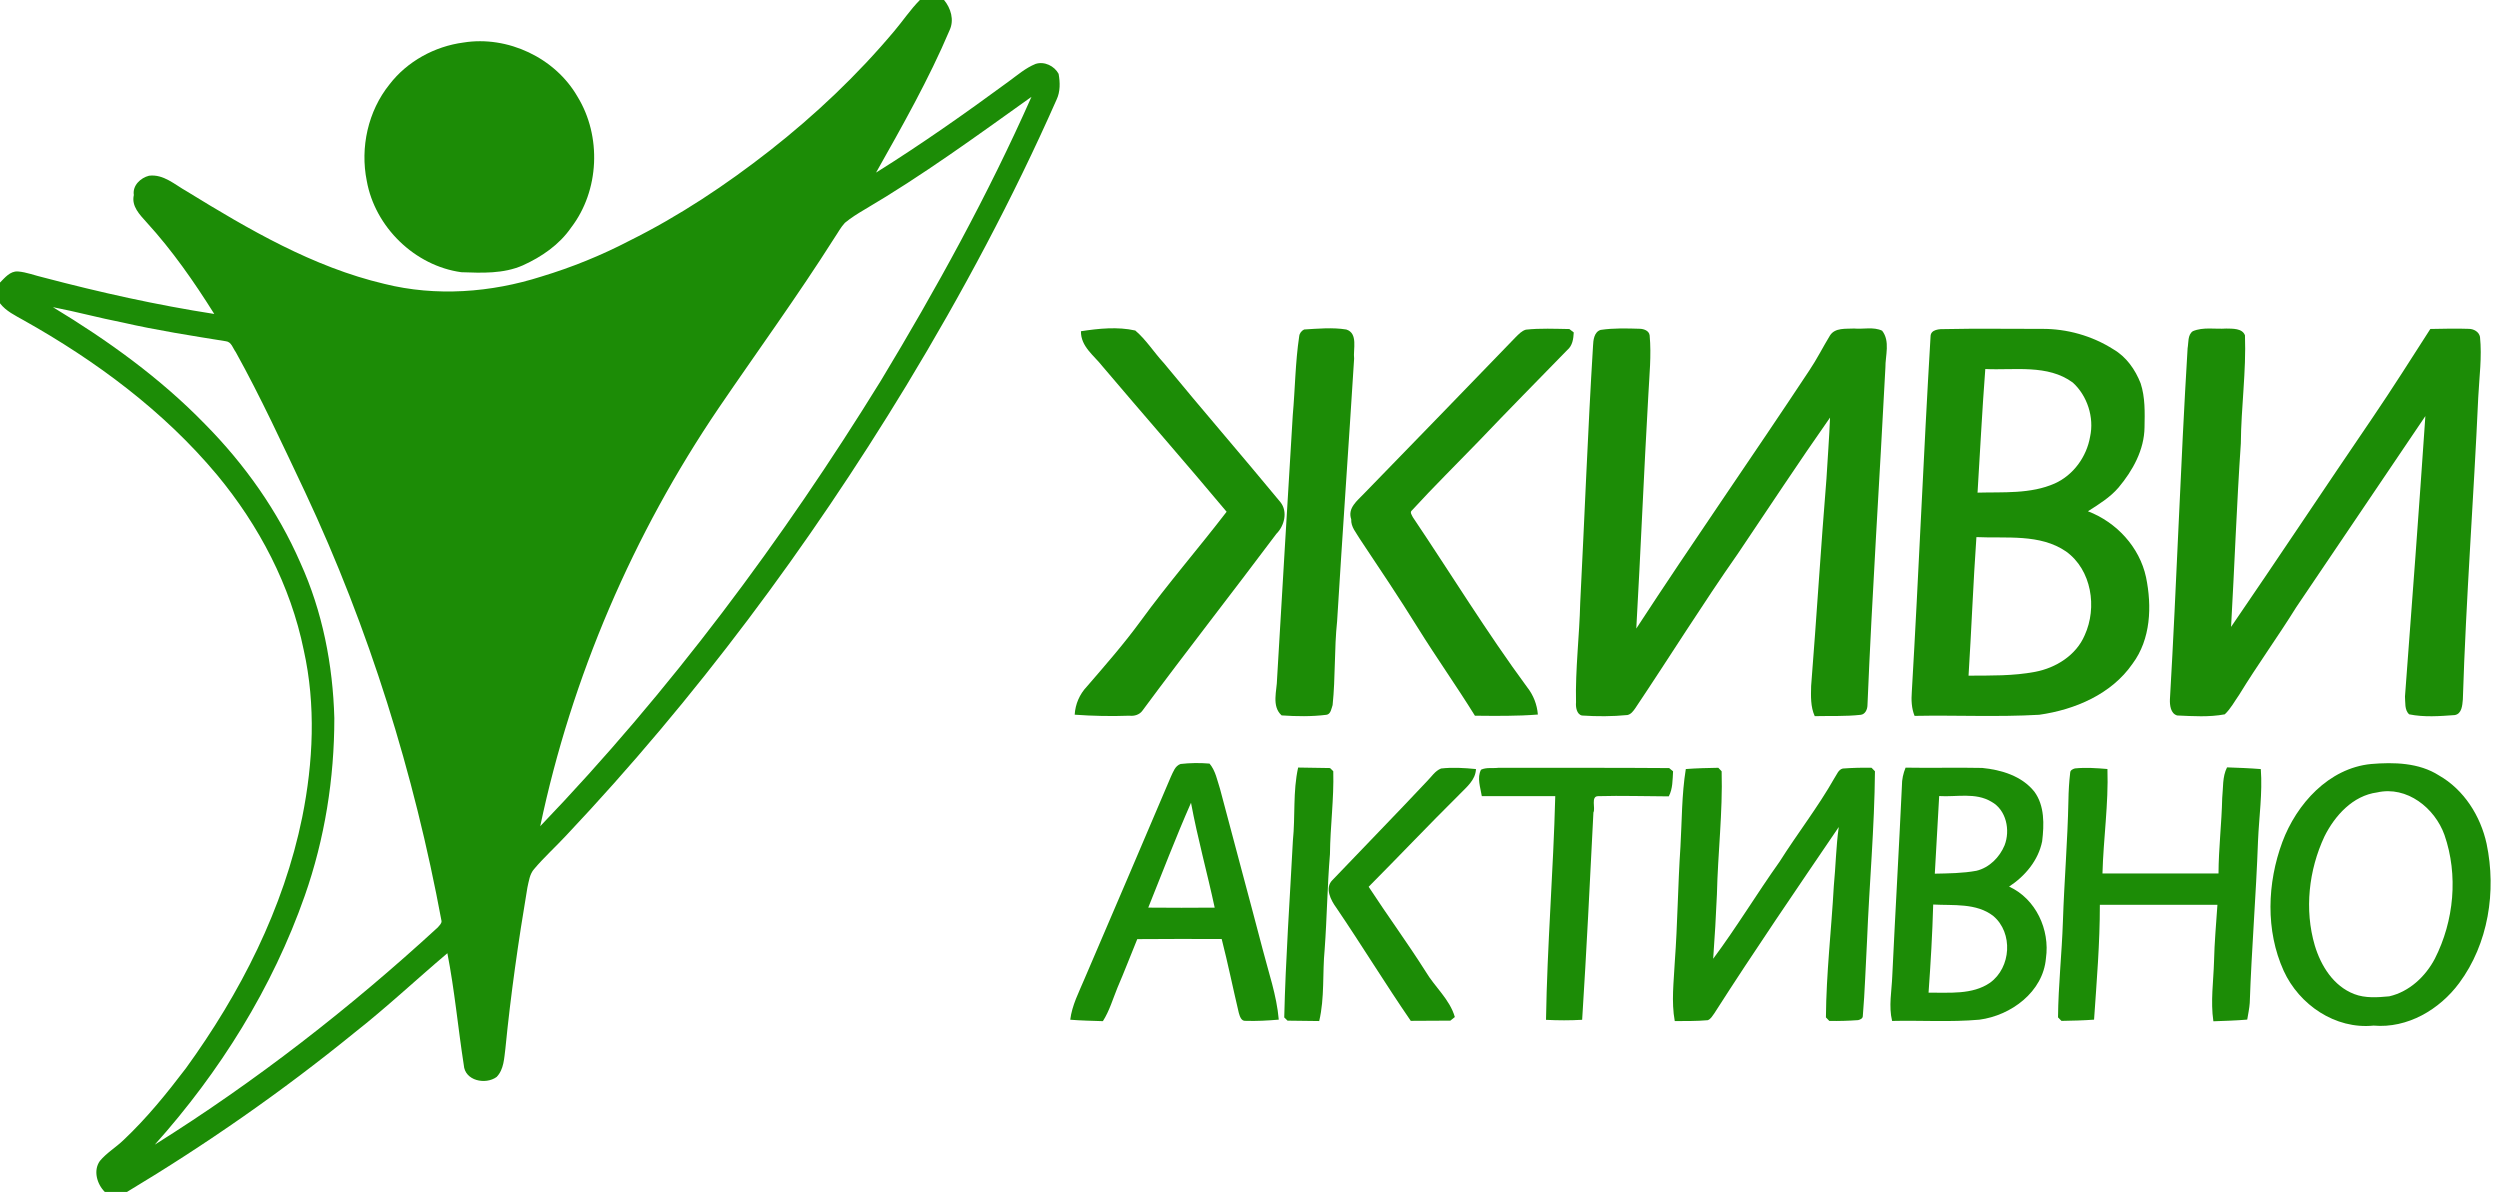
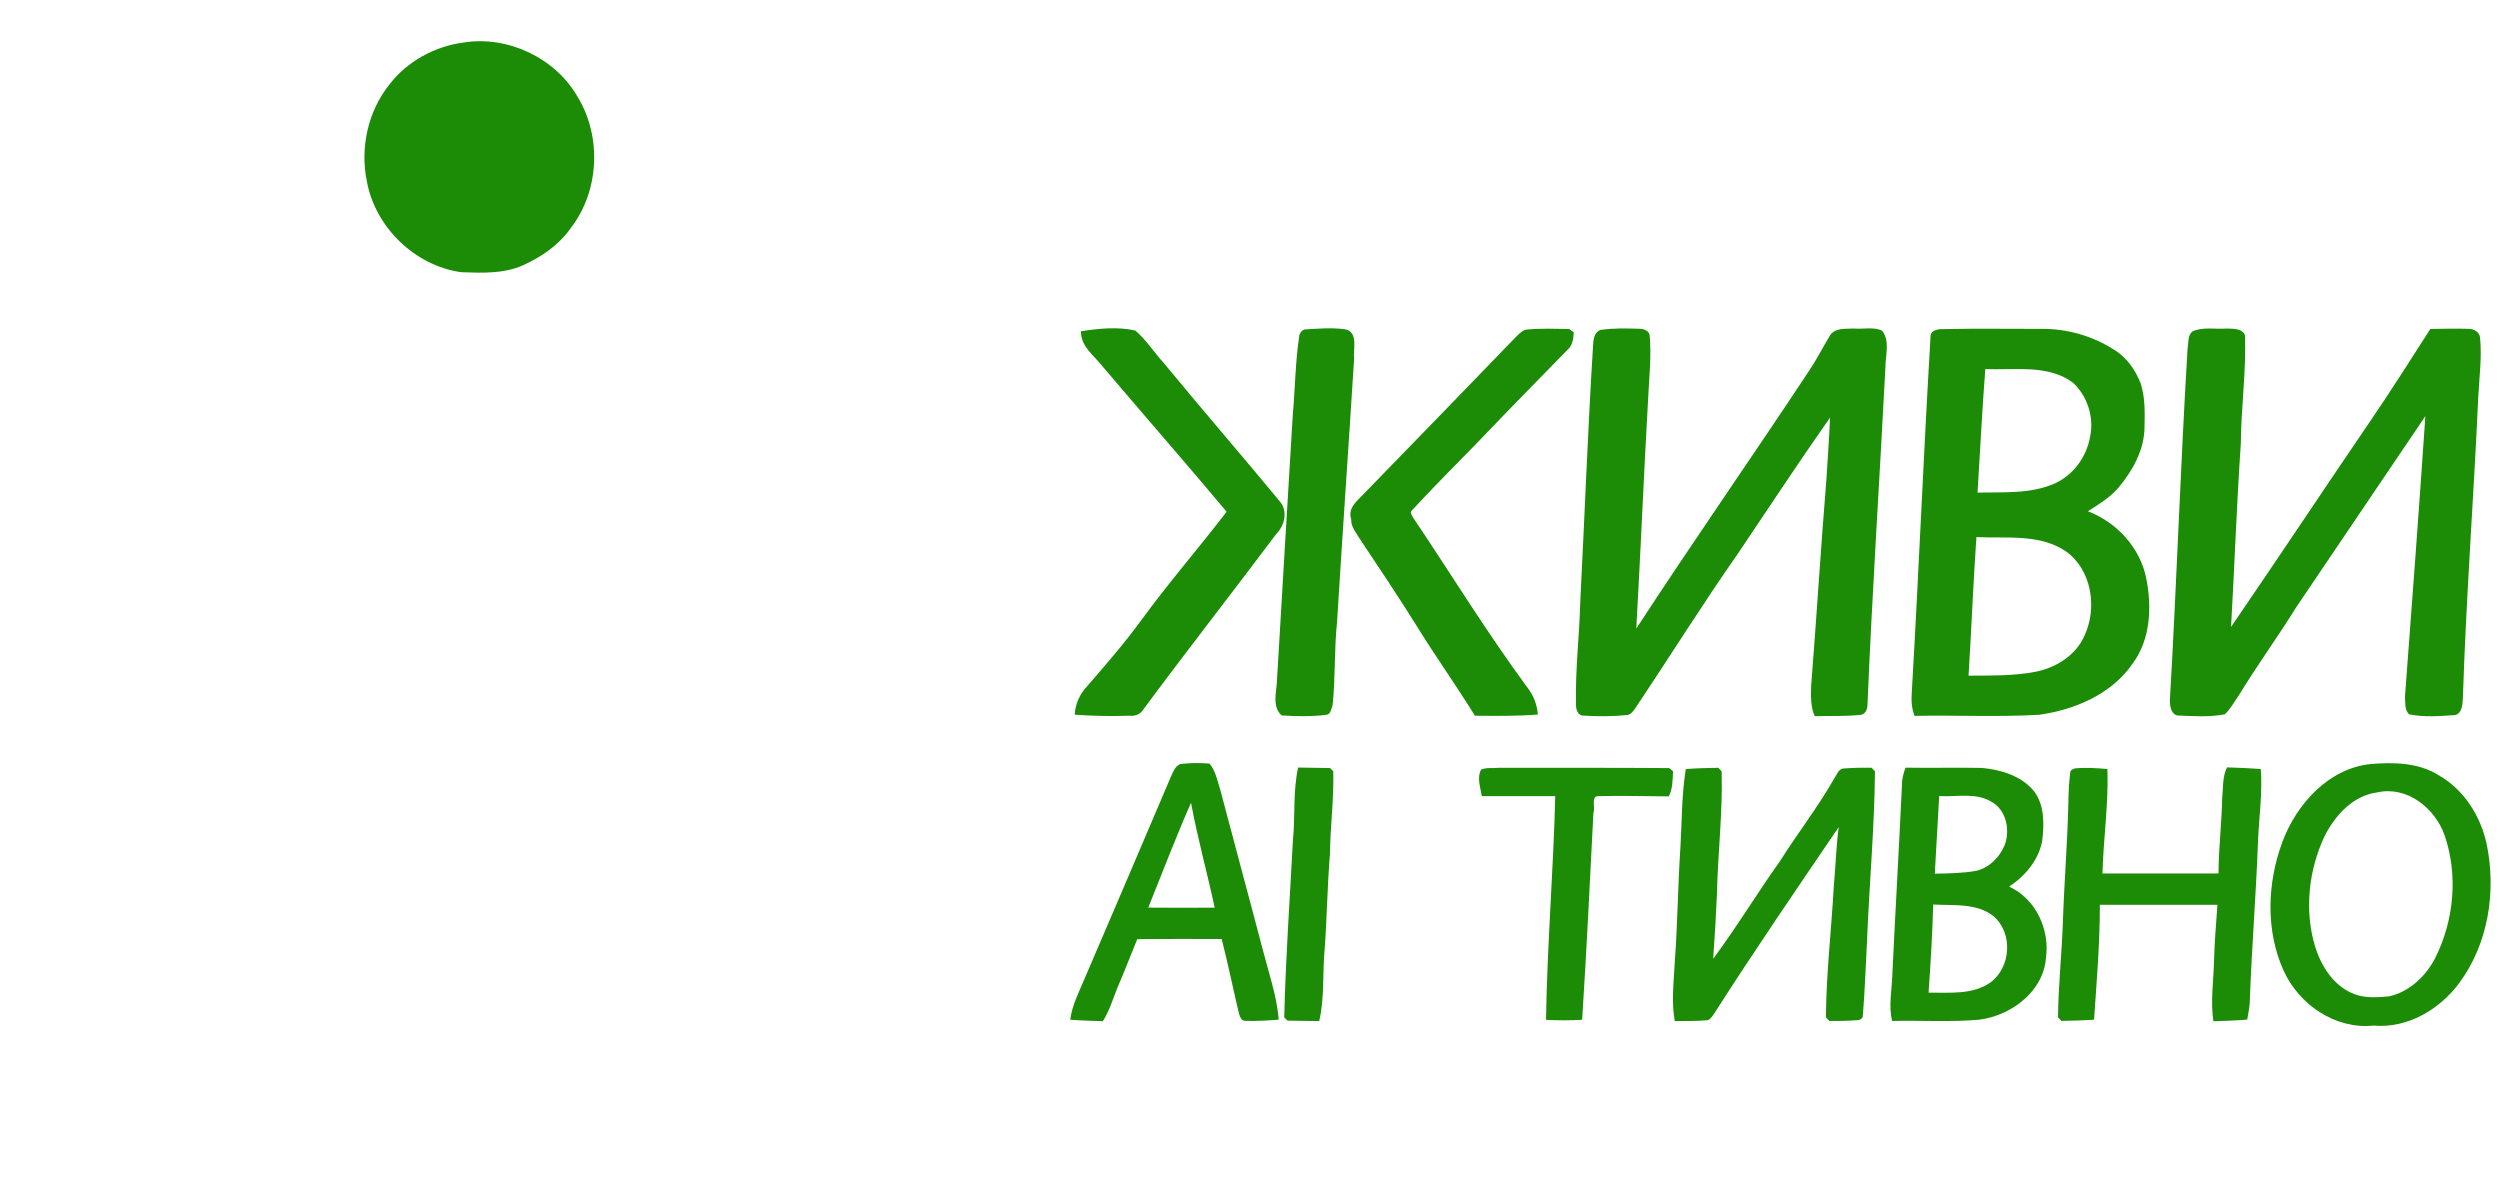
<svg xmlns="http://www.w3.org/2000/svg" width="1680pt" height="801pt" viewBox="0 0 1680 801" version="1.1">
  <g id="#1c8c06ff">
-     <path fill="#1c8c06" opacity="1.00" d=" M 618.16 0.00 L 634.40 0.00 C 638.97 5.53 641.30 13.31 638.21 20.12 C 624.16 53.28 606.35 84.66 588.70 115.99 C 619.27 96.88 648.76 76.10 677.81 54.77 C 683.65 50.53 689.17 45.67 695.94 42.94 C 701.85 41.05 708.57 44.33 711.39 49.63 C 712.41 55.34 712.58 61.60 710.01 66.97 C 680.75 133.21 646.54 197.20 609.04 259.12 C 543.36 367.28 467.34 469.37 380.46 561.46 C 373.40 569.06 365.67 576.03 358.96 583.95 C 355.92 587.37 355.40 592.15 354.41 596.45 C 348.37 632.31 343.19 668.33 339.64 704.52 C 338.78 711.05 338.66 718.66 333.73 723.72 C 326.31 729.14 312.32 726.31 311.66 715.68 C 307.77 690.69 305.50 665.42 300.64 640.56 C 279.69 658.28 259.67 677.11 238.07 694.07 C 189.81 733.34 138.63 768.98 85.29 801.00 L 70.46 801.00 C 65.16 795.76 62.51 786.57 67.13 780.15 C 71.69 774.67 77.98 771.00 83.07 766.06 C 98.57 751.45 112.03 734.84 124.89 717.92 C 161.48 667.46 190.62 610.52 203.11 549.11 C 210.51 512.26 212.33 473.78 204.12 436.90 C 195.27 393.46 174.05 353.13 145.88 319.14 C 110.03 276.23 64.44 242.44 15.88 215.21 C 10.23 212.01 4.05 209.11 0.00 203.82 L 0.00 189.89 C 3.29 186.59 6.79 182.14 11.94 182.41 C 17.93 182.87 23.59 185.20 29.42 186.52 C 67.19 196.47 105.38 205.00 143.99 210.98 C 130.43 189.36 115.78 168.31 98.55 149.44 C 94.01 144.36 88.19 138.68 89.93 131.05 C 88.94 124.65 94.47 119.51 100.14 118.09 C 109.86 116.86 117.53 124.13 125.43 128.53 C 167.09 154.13 210.25 179.44 258.31 190.77 C 293.00 199.43 329.99 196.65 363.89 185.82 C 384.25 179.67 404.02 171.65 422.88 161.83 C 456.43 145.17 487.77 124.31 517.24 101.24 C 547.71 77.35 576.00 50.60 600.91 20.93 C 606.75 14.03 611.78 6.44 618.16 0.00 M 693.15 65.07 C 656.40 91.28 619.88 118.00 580.90 140.87 C 576.36 143.56 571.84 146.36 567.77 149.74 C 564.95 152.74 563.07 156.46 560.75 159.83 C 536.10 198.74 508.97 236.00 483.05 274.06 C 425.48 358.91 384.18 454.83 363.04 555.20 C 450.20 464.39 525.83 362.92 591.89 255.90 C 629.11 194.23 663.95 130.97 693.15 65.07 M 35.55 206.41 C 72.43 228.71 107.78 254.12 137.87 285.13 C 164.44 312.03 186.72 343.44 201.84 378.17 C 216.71 410.84 223.70 446.77 224.67 482.55 C 224.70 523.08 218.24 563.65 204.81 601.92 C 183.11 663.83 147.69 720.42 104.03 769.20 C 171.87 726.70 235.31 677.33 294.22 623.19 C 295.20 621.93 296.75 620.73 296.72 619.01 C 278.27 519.71 248.04 422.44 205.13 330.93 C 190.11 299.23 175.45 267.31 158.44 236.62 C 156.51 234.07 155.57 229.78 151.87 229.33 C 128.61 225.59 105.32 221.97 82.34 216.71 C 66.66 213.66 51.24 209.43 35.55 206.41 Z" />
    <path fill="#1c8c06" opacity="1.00" d=" M 311.45 28.58 C 341.19 23.81 373.08 38.86 388.08 64.95 C 404.36 91.49 402.85 128.03 383.86 152.84 C 375.94 164.41 363.96 172.63 351.33 178.33 C 338.34 184.06 323.87 183.42 310.02 182.93 C 278.74 178.63 252.01 152.59 246.47 121.56 C 241.94 99.12 247.31 74.65 261.72 56.75 C 273.63 41.22 292.12 31.13 311.45 28.58 Z" />
    <path fill="#1c8c06" opacity="1.00" d=" M 726.40 222.59 C 738.35 220.75 751.05 219.45 762.90 222.10 C 770.26 228.34 775.49 236.85 782.06 243.93 C 807.90 275.38 834.60 306.11 860.49 337.51 C 865.50 343.83 863.13 353.38 857.72 358.73 C 827.91 398.54 797.21 437.68 767.63 477.67 C 765.71 480.32 762.18 481.34 759.01 480.95 C 746.73 481.39 734.43 481.17 722.19 480.27 C 722.60 473.19 725.49 466.50 730.38 461.36 C 742.77 447.02 755.26 432.74 766.45 417.43 C 784.80 392.20 805.30 368.63 824.29 343.90 C 796.82 311.03 768.54 278.84 740.85 246.15 C 735.19 238.88 726.22 232.87 726.40 222.59 Z" />
    <path fill="#1c8c06" opacity="1.00" d=" M 876.38 221.41 C 885.74 220.86 895.36 219.93 904.68 221.42 C 912.82 223.93 909.20 234.84 909.97 241.00 C 906.29 299.82 902.12 358.62 898.54 417.46 C 896.57 436.18 897.46 455.06 895.52 473.79 C 894.73 476.02 894.30 479.98 891.37 480.34 C 881.39 481.59 871.26 481.43 861.25 480.75 C 854.33 474.53 858.13 464.07 858.19 456.17 C 861.61 397.09 865.23 338.03 868.74 278.95 C 870.33 261.30 870.42 243.51 873.07 225.96 C 873.26 223.98 874.62 222.28 876.38 221.41 Z" />
    <path fill="#1c8c06" opacity="1.00" d=" M 1025.42 221.53 C 1035.11 220.49 1044.88 220.98 1054.62 221.12 C 1055.59 221.88 1056.57 222.64 1057.56 223.40 C 1057.34 227.66 1056.74 232.29 1053.22 235.20 C 1033.31 255.63 1013.27 275.94 993.59 296.60 C 978.68 312.03 963.38 327.09 948.89 342.91 C 947.15 344.20 948.78 346.14 949.44 347.57 C 975.04 385.63 999.01 424.81 1026.23 461.77 C 1030.43 467.10 1032.90 473.41 1033.45 480.17 C 1019.37 481.29 1005.24 481.10 991.15 480.96 C 978.82 461.06 965.27 441.96 952.91 422.09 C 940.33 401.82 927.04 382.00 913.81 362.16 C 911.41 357.99 907.74 354.16 908.02 348.96 C 905.40 341.34 912.18 336.44 916.66 331.66 C 950.71 296.71 984.64 261.64 1018.55 226.56 C 1020.58 224.59 1022.60 222.32 1025.42 221.53 Z" />
    <path fill="#1c8c06" opacity="1.00" d=" M 1075.65 221.69 C 1084.35 220.40 1093.25 220.67 1102.05 220.94 C 1104.77 221.05 1108.17 222.26 1108.56 225.38 C 1109.80 238.81 1108.35 252.27 1107.67 265.68 C 1104.68 317.90 1102.55 370.15 1099.59 422.38 C 1137.62 364.05 1177.52 306.96 1215.91 248.86 C 1220.96 241.36 1225.00 233.24 1229.70 225.53 C 1233.12 220.02 1240.43 221.11 1245.97 220.77 C 1252.09 221.34 1258.99 219.48 1264.78 222.23 C 1270.32 229.24 1266.92 238.98 1266.99 247.01 C 1263.10 322.70 1258.06 398.32 1254.93 474.05 C 1254.87 476.76 1253.39 480.05 1250.38 480.36 C 1240.12 481.49 1229.78 481.01 1219.50 481.25 C 1216.63 474.93 1216.92 467.76 1217.08 461.00 C 1220.77 414.55 1223.59 368.03 1227.39 321.58 C 1228.16 307.93 1229.27 294.29 1229.78 280.62 C 1208.65 310.71 1188.48 341.46 1167.92 371.95 C 1144.05 406.03 1122.06 441.38 1098.90 475.94 C 1097.56 477.83 1096.04 480.02 1093.61 480.50 C 1083.46 481.49 1073.22 481.51 1063.07 480.83 C 1059.44 480.01 1058.80 474.94 1059.09 472.00 C 1058.56 449.63 1061.39 427.35 1061.91 405.01 C 1064.84 347.52 1066.99 290.00 1070.51 232.54 C 1070.65 228.72 1071.19 223.05 1075.65 221.69 Z" />
    <path fill="#1c8c06" opacity="1.00" d=" M 1297.33 226.13 C 1297.33 221.24 1303.57 221.06 1307.00 221.15 C 1328.66 220.66 1350.34 221.07 1372.01 221.01 C 1388.92 220.85 1405.95 225.66 1420.21 234.75 C 1428.91 239.81 1434.88 248.35 1438.50 257.59 C 1441.61 267.06 1441.31 277.19 1441.12 287.04 C 1440.98 302.31 1433.20 316.24 1423.65 327.64 C 1417.95 334.30 1410.40 338.90 1403.09 343.57 C 1422.26 350.92 1437.79 367.61 1442.14 387.92 C 1446.14 407.38 1445.38 429.51 1433.05 446.04 C 1418.89 466.55 1394.28 476.94 1370.33 480.33 C 1342.45 481.93 1314.50 480.52 1286.59 481.07 C 1284.53 475.97 1284.31 470.39 1284.73 464.98 C 1289.39 385.38 1292.58 305.71 1297.33 226.13 M 1334.12 247.98 C 1332.00 275.65 1330.63 303.36 1328.91 331.06 C 1346.21 330.57 1364.56 332.10 1380.83 324.88 C 1393.37 319.23 1402.24 306.88 1404.55 293.43 C 1407.37 280.51 1402.69 265.97 1392.94 257.10 C 1376.09 244.62 1353.56 248.95 1334.12 247.98 M 1328.15 360.93 C 1325.98 391.94 1324.83 423.01 1322.86 454.04 C 1337.77 453.96 1352.85 454.28 1367.59 451.48 C 1381.54 448.85 1395.19 440.34 1400.91 426.88 C 1409.44 408.27 1405.63 382.96 1388.39 370.59 C 1370.80 358.54 1348.24 361.90 1328.15 360.93 Z" />
    <path fill="#1c8c06" opacity="1.00" d=" M 1473.60 222.56 C 1480.55 219.60 1488.65 221.32 1496.03 220.79 C 1500.07 220.90 1506.87 220.48 1508.62 225.36 C 1509.52 249.61 1506.02 273.77 1505.84 298.01 C 1503.05 339.07 1501.61 380.20 1499.28 421.28 C 1531.17 374.73 1562.33 327.69 1594.11 281.07 C 1607.54 261.33 1620.29 241.15 1633.18 221.07 C 1641.78 220.94 1650.41 220.66 1659.05 220.99 C 1662.32 221.00 1665.90 222.95 1666.56 226.39 C 1667.94 239.95 1666.07 253.50 1665.38 267.04 C 1662.34 334.72 1657.15 402.31 1655.03 470.03 C 1654.69 473.89 1654.39 479.69 1649.61 480.53 C 1639.46 481.27 1628.94 482.07 1618.98 480.03 C 1615.74 477.20 1616.46 471.93 1616.15 468.06 C 1620.88 405.26 1625.59 342.45 1629.85 279.61 C 1600.89 322.41 1572.03 365.27 1543.06 408.07 C 1530.73 427.92 1516.98 446.84 1504.79 466.79 C 1501.65 471.25 1499.01 476.32 1495.04 480.03 C 1484.59 482.00 1473.66 481.27 1463.09 480.80 C 1458.61 479.59 1458.03 473.75 1458.19 469.97 C 1462.76 391.37 1465.29 312.63 1470.07 234.03 C 1470.78 230.18 1470.01 225.02 1473.60 222.56 Z" />
    <path fill="#1c8c06" opacity="1.00" d=" M 793.38 513.39 C 799.83 512.66 806.30 512.58 812.80 513.13 C 816.84 517.90 817.95 524.32 819.85 530.11 C 829.27 565.98 839.06 601.75 848.43 637.63 C 852.45 653.39 857.94 668.88 859.33 685.20 C 851.89 685.82 844.42 686.26 836.98 686.00 C 834.04 686.29 833.12 682.82 832.47 680.62 C 828.56 664.10 825.17 647.46 820.98 631.02 C 802.06 630.97 783.15 630.92 764.24 631.09 C 759.75 641.99 755.56 653.01 750.89 663.83 C 747.82 671.36 745.54 679.31 741.14 686.22 C 733.81 685.97 726.49 685.85 719.20 685.25 C 720.40 675.50 725.04 666.74 728.78 657.81 C 748.27 612.57 767.52 567.22 786.85 521.91 C 788.38 518.77 789.67 514.58 793.38 513.39 M 771.63 609.92 C 786.50 610.09 801.38 610.02 816.27 609.93 C 811.23 586.38 804.74 563.16 800.36 539.46 C 790.14 562.66 781.10 586.39 771.63 609.92 Z" />
    <path fill="#1c8c06" opacity="1.00" d=" M 1593.38 513.41 C 1608.69 512.12 1625.56 512.50 1638.95 521.07 C 1655.80 530.66 1666.94 548.36 1671.01 567.06 C 1677.65 598.95 1672.21 634.13 1652.58 660.62 C 1639.35 678.47 1617.82 691.20 1595.00 689.20 C 1569.34 691.83 1545.02 675.19 1534.62 652.35 C 1522.37 625.26 1523.54 593.40 1533.74 565.84 C 1543.26 540.29 1564.90 516.20 1593.38 513.41 M 1597.41 532.51 C 1581.07 534.69 1569.02 548.09 1562.02 562.11 C 1551.47 584.71 1548.48 611.29 1555.53 635.34 C 1559.65 649.05 1568.09 662.66 1582.05 668.02 C 1589.47 670.90 1597.79 670.26 1605.59 669.53 C 1619.05 666.45 1629.96 656.20 1636.25 644.18 C 1649.12 618.87 1652.03 588.06 1642.70 561.13 C 1636.26 543.00 1617.43 527.94 1597.41 532.51 Z" />
    <path fill="#1c8c06" opacity="1.00" d=" M 872.35 515.79 C 879.48 515.88 886.63 515.96 893.79 516.13 C 894.50 516.84 895.23 517.56 895.96 518.28 C 896.47 536.88 893.92 555.37 893.73 573.97 C 891.96 595.29 891.74 616.70 890.17 638.05 C 888.62 654.05 890.23 670.36 886.51 686.14 C 879.40 686.08 872.30 686.01 865.22 685.88 C 864.47 685.15 863.74 684.43 863.01 683.72 C 863.93 644.10 866.77 604.53 868.82 564.95 C 870.50 548.60 868.76 531.93 872.35 515.79 Z" />
-     <path fill="#1c8c06" opacity="1.00" d=" M 968.41 516.43 C 976.19 515.55 984.07 516.04 991.86 516.81 C 991.53 524.26 985.51 528.92 980.80 533.80 C 960.18 554.24 940.21 575.31 919.74 595.91 C 932.25 615.10 945.83 633.58 958.08 652.94 C 964.22 663.31 974.26 671.58 977.65 683.45 C 976.63 684.25 975.62 685.05 974.63 685.87 C 965.75 685.96 956.89 685.98 948.03 686.01 C 930.85 661.00 915.04 635.09 898.00 609.99 C 894.31 604.96 890.01 596.68 895.42 591.40 C 916.56 569.23 937.98 547.31 958.96 524.98 C 961.96 522.03 964.33 518.02 968.41 516.43 Z" />
    <path fill="#1c8c06" opacity="1.00" d=" M 995.25 517.24 C 998.87 515.53 1003.09 516.45 1006.97 515.96 C 1045.20 516.05 1083.43 515.84 1121.67 516.15 C 1122.53 516.87 1123.41 517.59 1124.30 518.32 C 1123.95 524.00 1124.14 529.98 1121.42 535.16 C 1105.60 535.12 1089.78 534.57 1073.98 535.02 C 1068.85 534.99 1072.29 543.21 1070.78 545.97 C 1068.45 592.42 1066.16 638.88 1063.21 685.30 C 1055.11 685.77 1046.99 685.75 1038.92 685.33 C 1039.71 635.18 1043.87 585.14 1045.13 535.01 C 1028.67 535.00 1012.22 535.00 995.77 535.00 C 994.86 529.24 992.41 522.66 995.25 517.24 Z" />
    <path fill="#1c8c06" opacity="1.00" d=" M 1132.86 516.80 C 1140.12 516.24 1147.40 516.08 1154.71 515.95 C 1155.44 516.73 1156.18 517.52 1156.94 518.31 C 1157.72 545.93 1154.38 573.42 1153.77 601.01 C 1153.12 615.44 1152.33 629.87 1151.26 644.28 C 1167.02 623.12 1180.64 600.47 1195.93 578.98 C 1207.88 560.05 1221.72 542.34 1232.76 522.84 C 1234.35 520.60 1235.33 517.15 1238.37 516.45 C 1244.79 515.98 1251.23 515.81 1257.69 515.94 C 1258.44 516.72 1259.20 517.52 1259.97 518.31 C 1259.64 556.21 1256.19 594.00 1254.66 631.87 C 1253.69 648.89 1253.24 665.95 1251.80 682.94 C 1251.70 684.51 1249.93 685.23 1248.62 685.53 C 1242.17 685.99 1235.74 686.17 1229.31 686.07 C 1228.53 685.26 1227.77 684.47 1227.02 683.69 C 1227.24 654.16 1230.70 624.78 1232.33 595.32 C 1233.62 582.14 1233.80 568.87 1235.65 555.75 C 1207.43 597.28 1179.04 638.70 1152.00 681.00 C 1150.76 682.67 1149.69 684.77 1147.64 685.57 C 1140.24 686.25 1132.82 686.09 1125.44 686.17 C 1123.04 673.04 1124.81 659.73 1125.45 646.54 C 1127.35 620.74 1127.53 594.85 1129.26 569.04 C 1130.27 551.63 1130.08 534.06 1132.86 516.80 Z" />
    <path fill="#1c8c06" opacity="1.00" d=" M 1280.54 515.86 C 1297.69 516.18 1314.86 515.68 1332.02 516.05 C 1344.89 517.31 1358.66 521.43 1367.05 531.95 C 1374.07 541.42 1373.67 554.19 1372.33 565.34 C 1369.79 578.14 1360.84 588.78 1350.11 595.79 C 1368.09 604.02 1377.65 624.72 1374.87 643.97 C 1372.95 666.58 1351.42 682.42 1330.16 685.23 C 1310.66 686.96 1291.03 685.61 1271.49 686.07 C 1269.09 676.13 1271.23 665.99 1271.60 655.96 C 1273.63 613.29 1276.10 570.65 1278.09 527.99 C 1278.05 523.80 1278.98 519.71 1280.54 515.86 M 1303.13 534.95 C 1302.15 552.33 1301.12 569.72 1300.19 587.11 C 1309.52 586.90 1318.93 586.86 1328.16 585.16 C 1336.79 583.09 1343.73 576.11 1347.08 568.04 C 1351.02 557.92 1348.27 544.27 1338.24 538.77 C 1327.59 532.35 1314.79 535.69 1303.13 534.95 M 1299.11 607.84 C 1298.57 627.61 1297.39 647.35 1295.99 667.07 C 1309.76 666.90 1325.34 668.67 1337.34 660.37 C 1351.46 650.18 1352.97 626.95 1339.50 615.55 C 1328.10 606.66 1312.59 608.61 1299.11 607.84 Z" />
    <path fill="#1c8c06" opacity="1.00" d=" M 1394.38 516.37 C 1401.62 515.66 1408.94 516.15 1416.20 516.78 C 1416.97 540.26 1413.49 563.56 1412.86 586.99 C 1438.85 587.01 1464.84 587.02 1490.84 586.99 C 1490.91 570.06 1492.96 553.23 1493.32 536.32 C 1494.07 529.42 1493.34 522.03 1496.57 515.67 C 1504.11 515.93 1511.69 516.21 1519.26 516.82 C 1520.46 532.91 1518.06 548.98 1517.39 565.04 C 1516.10 601.39 1513.06 637.65 1511.83 674.01 C 1511.54 677.76 1510.76 681.45 1510.14 685.17 C 1502.56 685.81 1494.95 686.04 1487.39 686.30 C 1485.42 672.92 1487.45 659.42 1487.83 646.01 C 1488.11 633.32 1489.26 620.68 1490.11 608.02 C 1463.76 607.98 1437.43 607.98 1411.10 608.01 C 1411.14 633.79 1408.96 659.51 1407.21 685.21 C 1399.90 685.74 1392.58 685.91 1385.30 686.04 C 1384.52 685.24 1383.75 684.46 1382.99 683.68 C 1383.19 662.12 1385.58 640.67 1386.28 619.14 C 1387.16 592.07 1389.45 565.07 1389.98 537.99 C 1390.08 531.67 1390.43 525.33 1391.19 519.07 C 1391.30 517.49 1393.05 516.75 1394.38 516.37 Z" />
  </g>
</svg>